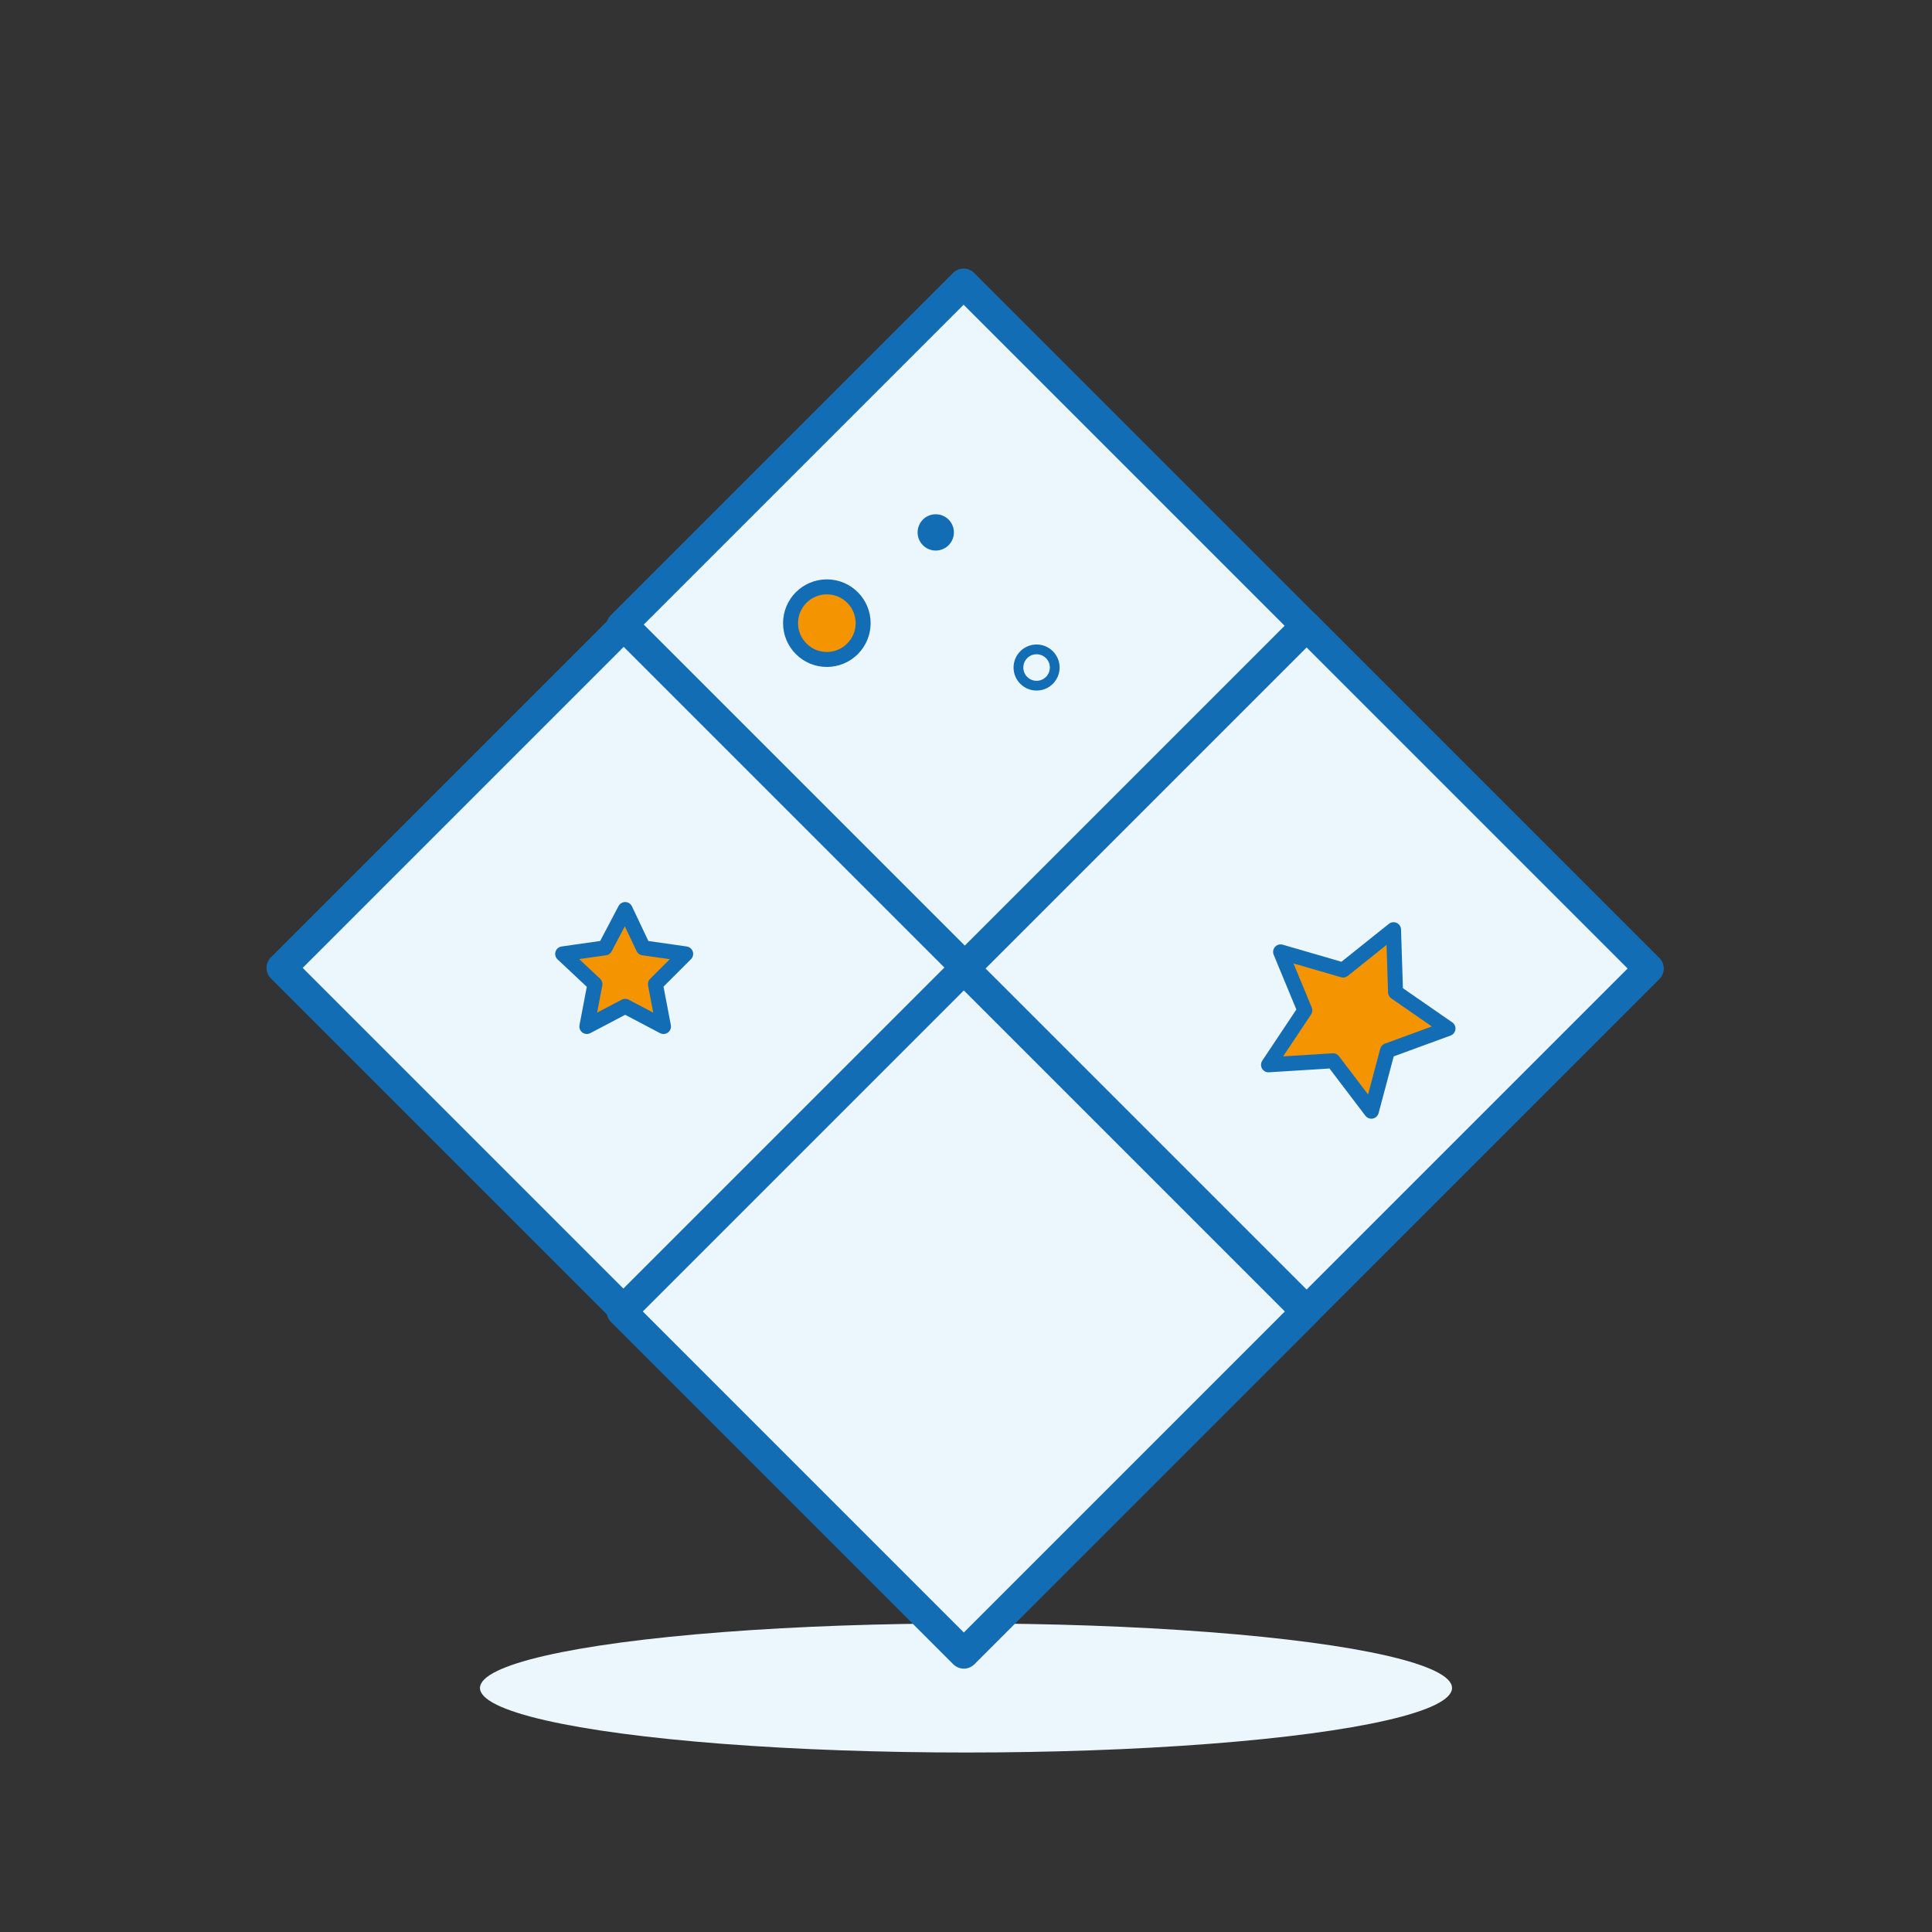
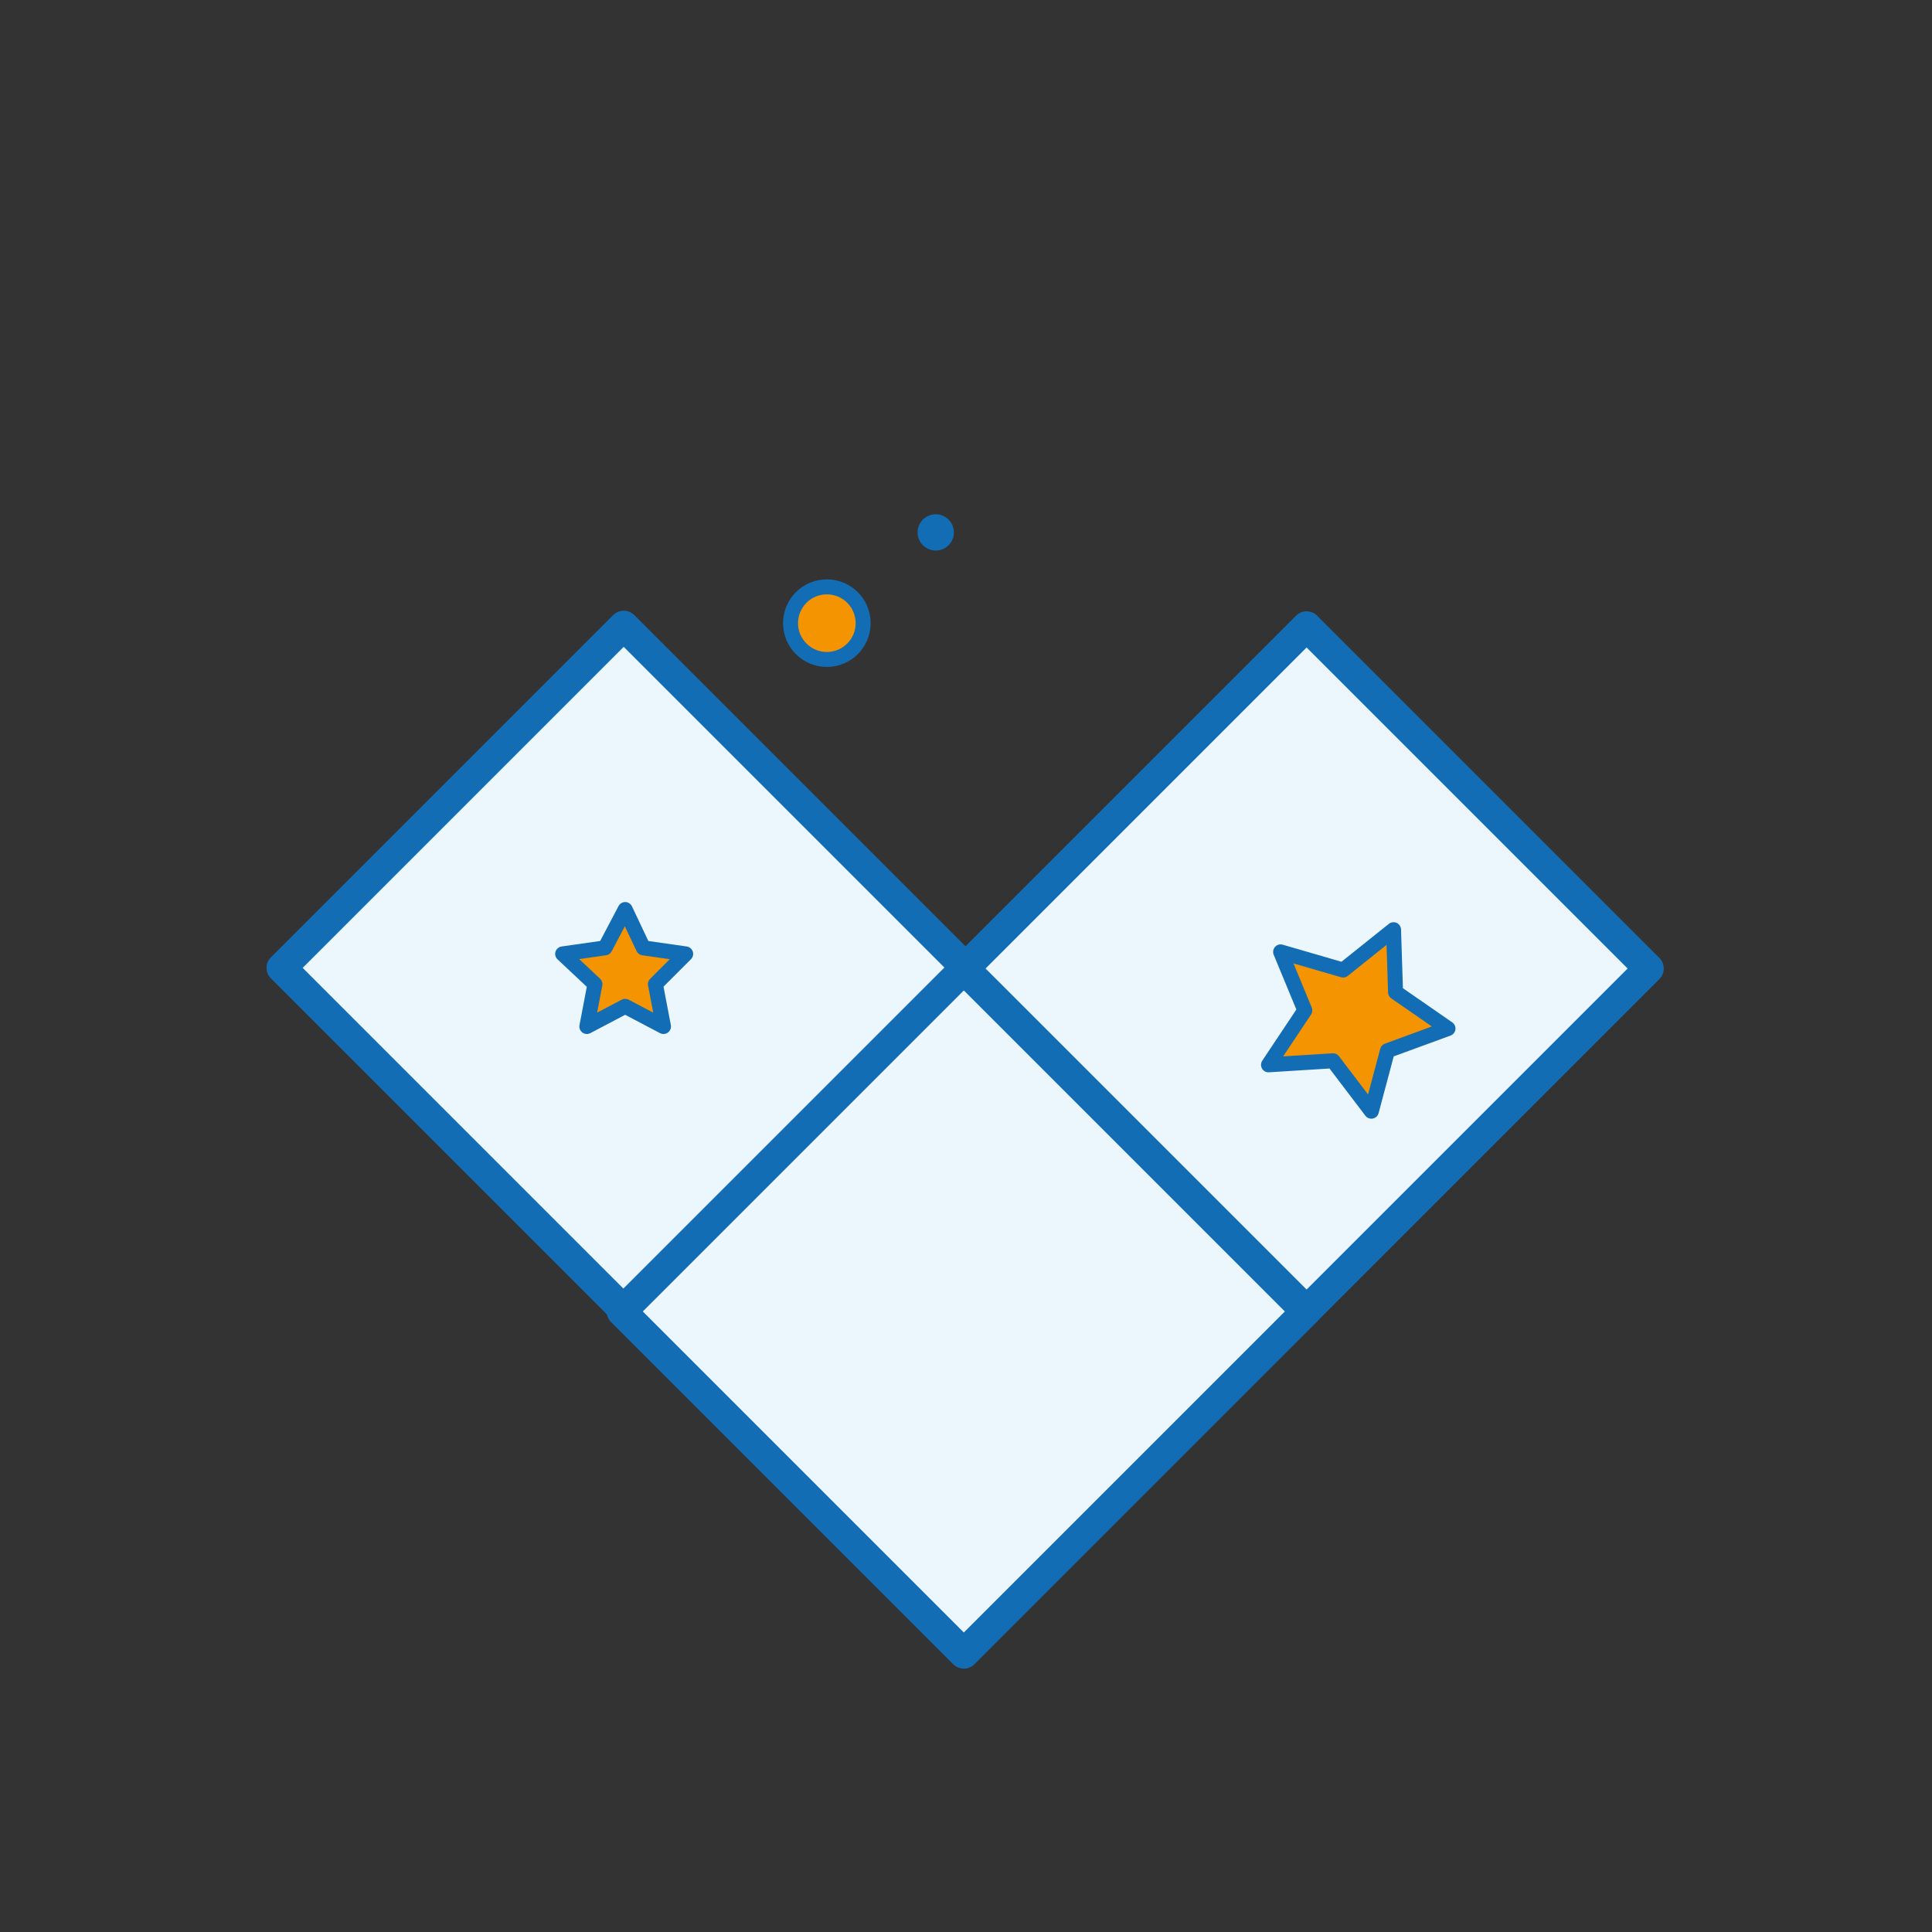
<svg xmlns="http://www.w3.org/2000/svg" version="1.1" id="Layer_1" x="0px" y="0px" viewBox="0 0 95.8 95.8" style="enable-background:new 0 0 95.8 95.8;" xml:space="preserve">
  <rect x="0" y="0" width="95.8" height="95.8" fill="#333333" stroke="none" />
  <style type="text/css">
	.st0{fill:#EBF7FD;}
	.st1{fill:#ECF7FD;stroke:#136DB5;stroke-width:1.485;stroke-linecap:round;stroke-linejoin:round;stroke-miterlimit:10;}
	.st2{fill:none;stroke:#136DB5;stroke-width:1.485;stroke-linecap:round;stroke-linejoin:round;stroke-miterlimit:10;}
	.st3{fill:#F39400;stroke:#136DB5;stroke-width:0.743;stroke-linecap:round;stroke-linejoin:round;stroke-miterlimit:10;}
	.st4{fill:#136DB5;}
	.st5{fill:none;stroke:#136DB5;stroke-width:0.484;stroke-miterlimit:10;}
</style>
-   <ellipse class="st0" cx="47.9" cy="83.7" rx="24.1" ry="3.2" />
  <g>
    <g>
      <g>
        <g>
-           <rect x="35.8" y="19" transform="matrix(0.707 -0.707 0.707 0.707 -7.93 42.906)" class="st1" width="24" height="24" />
          <rect x="18.9" y="36" transform="matrix(0.707 -0.707 0.707 0.707 -24.855 35.903)" class="st1" width="24" height="24" />
          <rect x="52.8" y="36" transform="matrix(0.707 -0.707 0.707 0.707 -14.961 59.902)" class="st1" width="24" height="24" />
          <rect x="35.8" y="53" transform="matrix(0.707 -0.707 0.707 0.707 -31.957 52.87)" class="st1" width="24" height="24" />
          <path class="st2" d="M47.8,82" />
        </g>
      </g>
    </g>
    <circle class="st3" cx="41" cy="30.9" r="1.8" />
    <circle class="st4" cx="46.4" cy="26.4" r="0.9" />
    <polygon class="st3" points="31,45.1 31.9,47 34,47.3 32.5,48.8 32.9,50.9 31,49.9 29.1,50.9 29.5,48.8 27.9,47.3 30,47  " />
    <polygon class="st3" points="69.1,46.1 69.2,49.2 71.8,51 68.8,52.1 68,55.1 66.1,52.6 62.9,52.8 64.7,50.1 63.5,47.2 66.6,48.1     " />
-     <circle class="st5" cx="51.4" cy="33.1" r="0.9" />
  </g>
</svg>